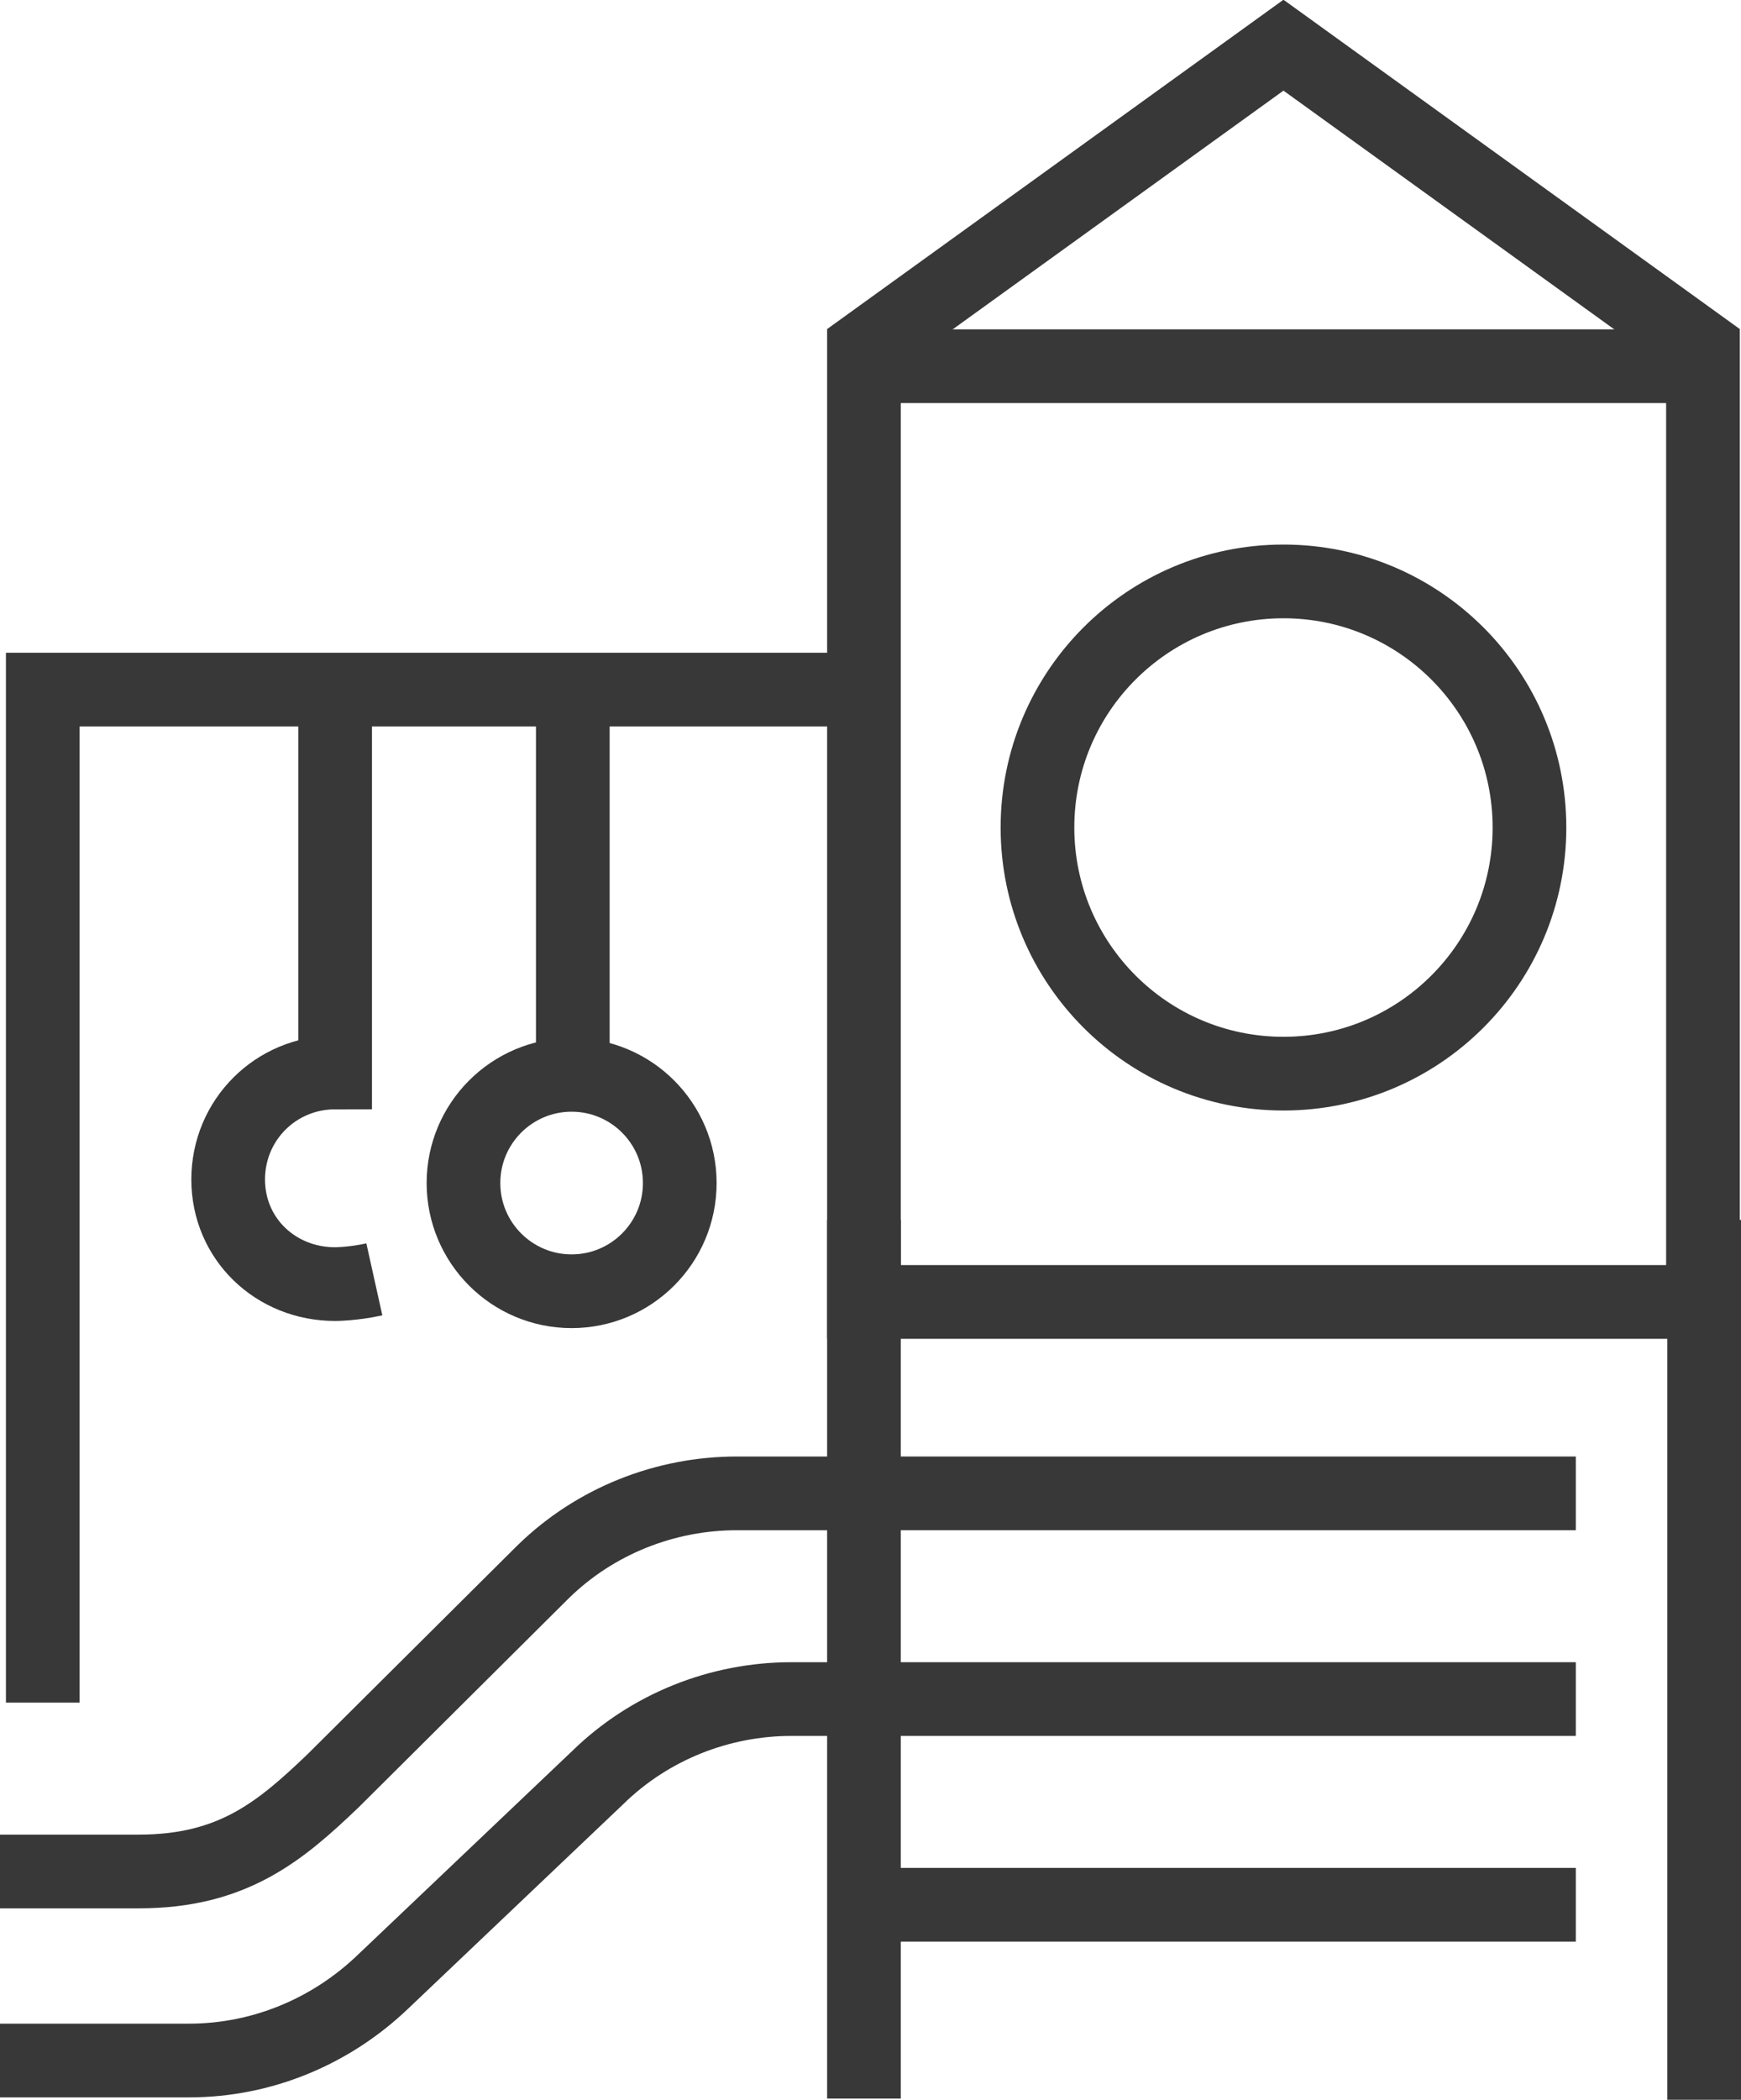
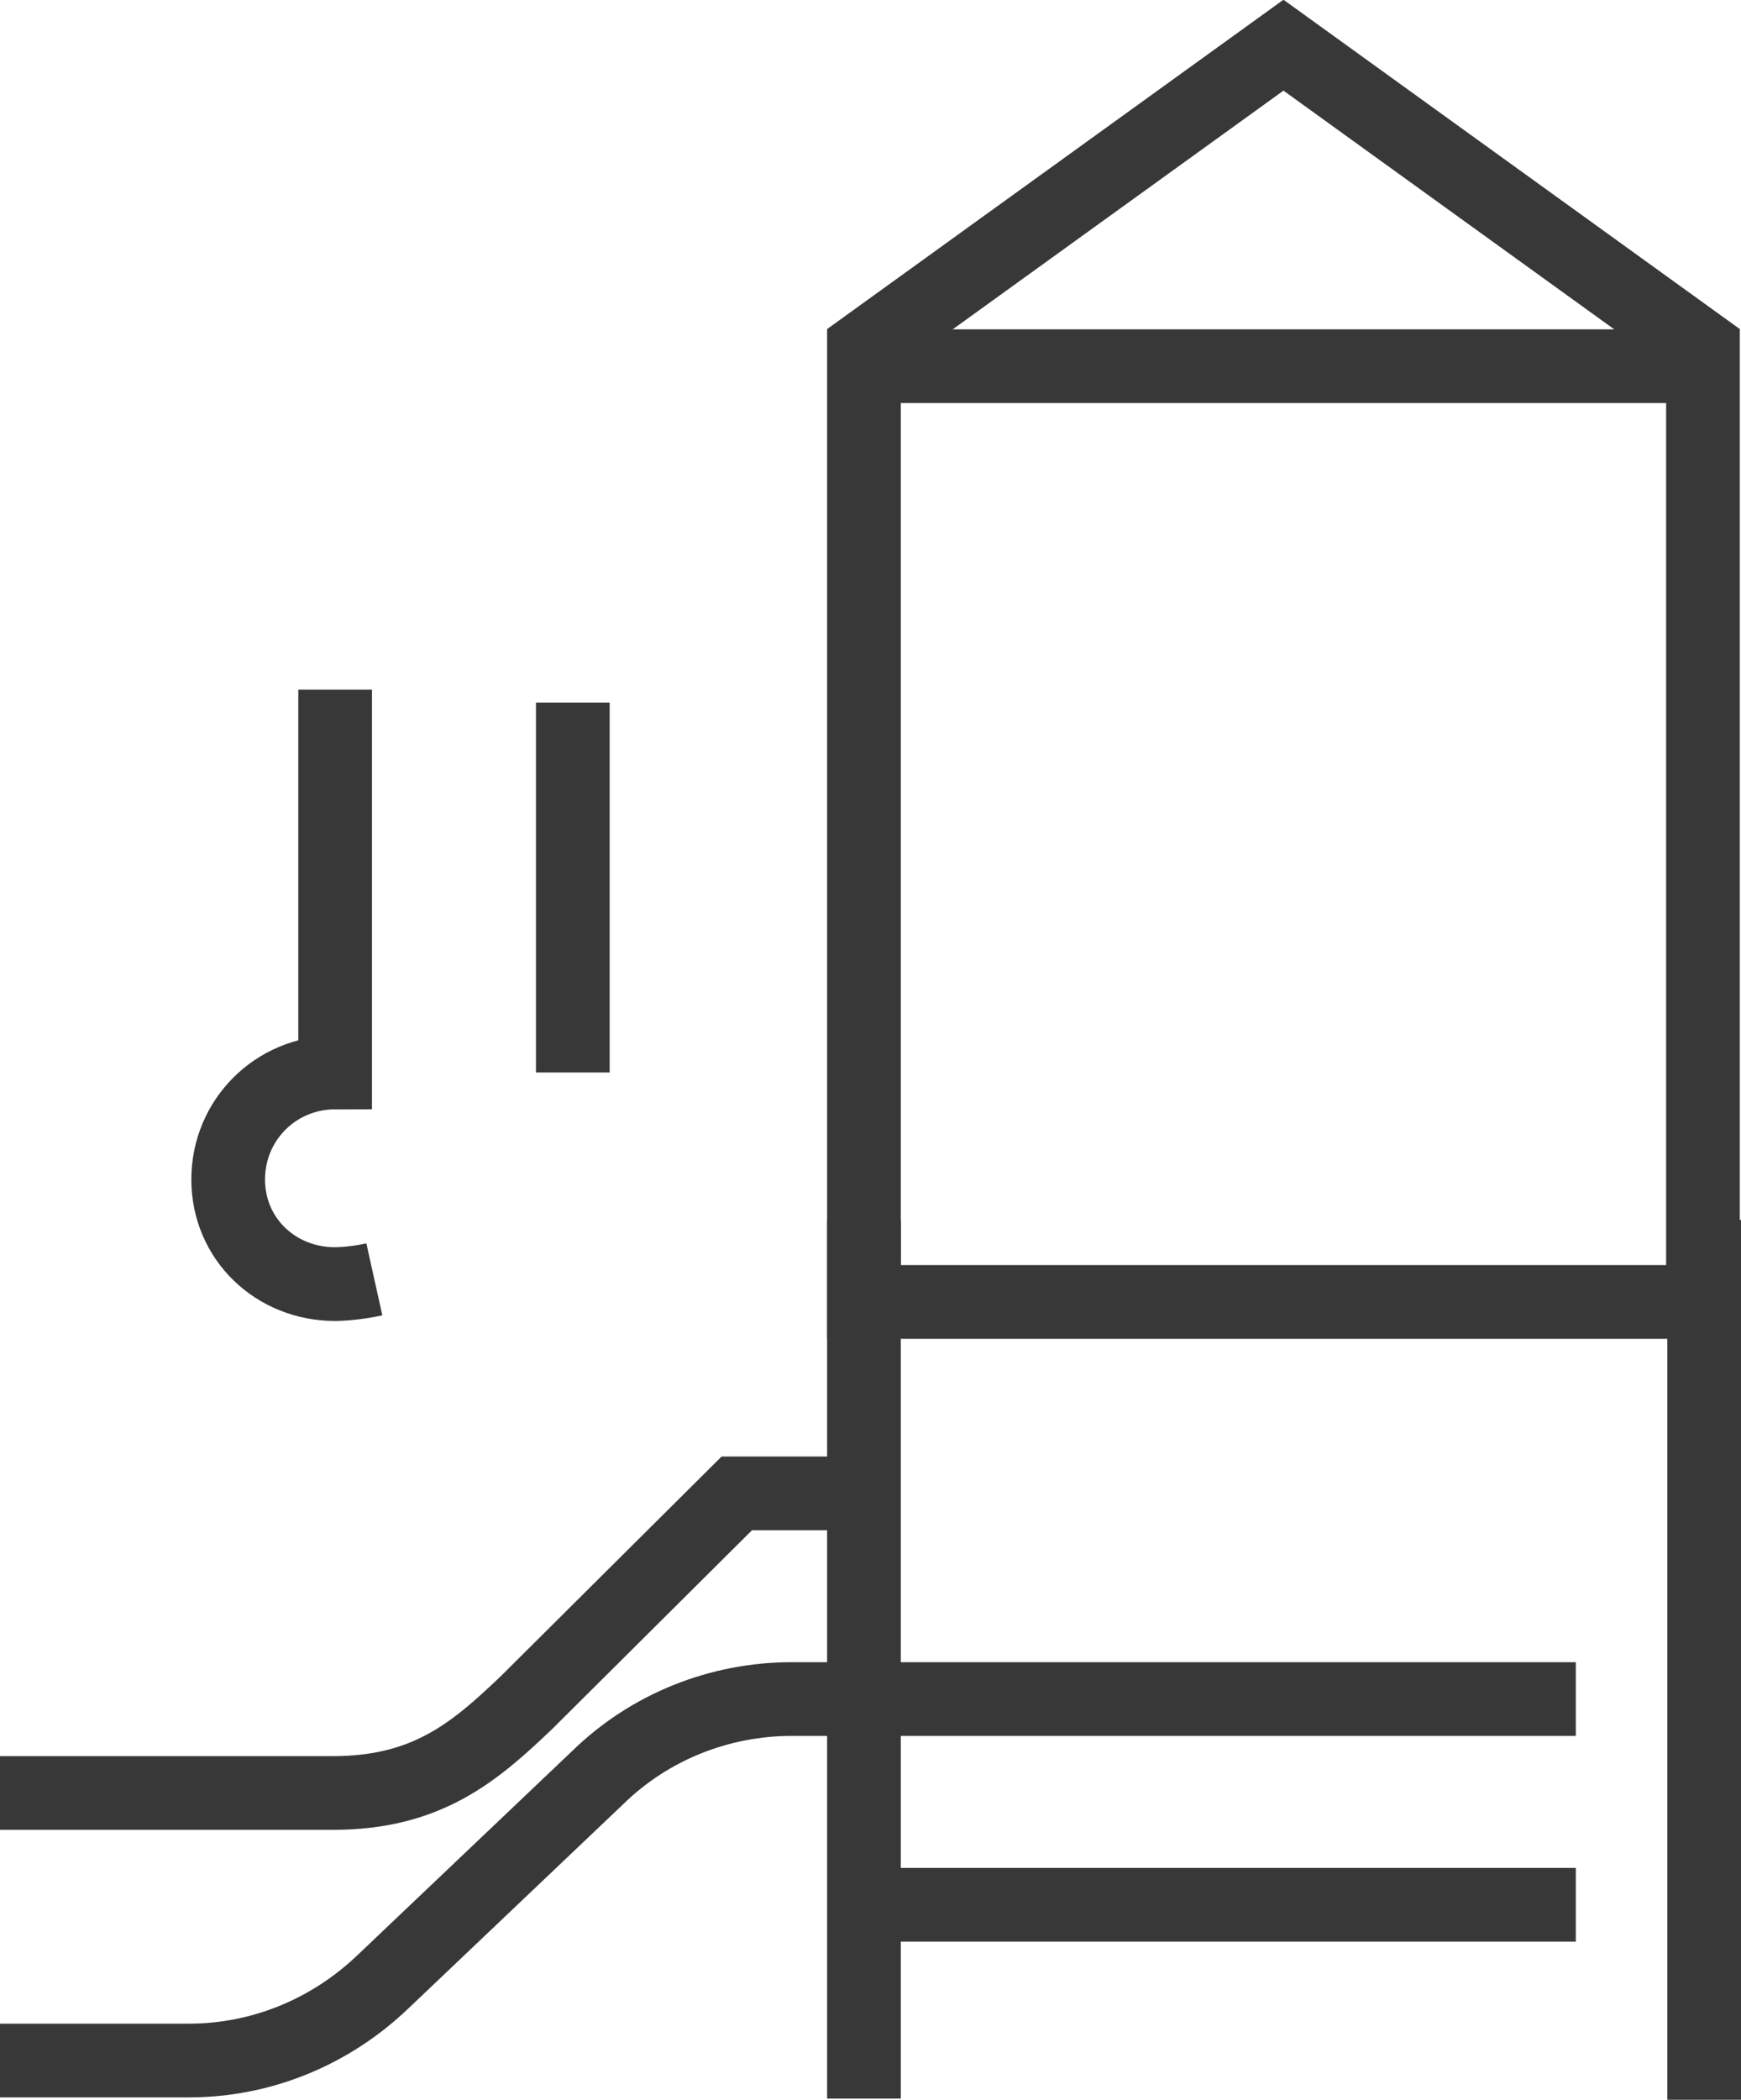
<svg xmlns="http://www.w3.org/2000/svg" id="Design" version="1.1" viewBox="0 0 146.5 176.6">
  <defs>
    <style>
      .cls-1 {
        stroke-miterlimit: 10;
        stroke-width: 6.2px;
      }

      .cls-1, .cls-2 {
        fill: none;
        stroke: #383838;
      }

      .cls-2 {
        stroke-miterlimit: 10;
        stroke-width: 6.2px;
      }
    </style>
  </defs>
-   <circle class="cls-2" cx="48.1" cy="99.5" r="9.1" />
  <path class="cls-1" d="M28.2,58v32.2c-5,0-9,4-9,9s4,8.8,9,8.8c0,0,1.5,0,3.3-.4" />
  <line class="cls-1" x1="48.2" y1="59.1" x2="48.2" y2="90.2" />
-   <polyline class="cls-1" points="72.7 58 3.6 58 3.6 143.2" />
  <rect class="cls-1" x="72.7" y="30.8" width="70.6" height="78.7" />
  <polyline class="cls-1" points="71.4 30.2 108 3.8 144.6 30.2" />
-   <circle class="cls-1" cx="108" cy="69.6" r="20.7" />
  <line class="cls-1" x1="143.4" y1="102.6" x2="143.4" y2="176.6" />
  <line class="cls-1" x1="72.7" y1="102.6" x2="72.7" y2="176.5" />
-   <line class="cls-1" x1="72.7" y1="125.6" x2="132.6" y2="125.6" />
  <line class="cls-1" x1="72.7" y1="142.9" x2="132.6" y2="142.9" />
  <line class="cls-1" x1="72.7" y1="160.2" x2="132.6" y2="160.2" />
  <path class="cls-1" d="M72.7,142.9h-6.1c-6,0-11.9,2.3-16.3,6.6l-18.1,17.2c-4.4,4.2-10.2,6.6-16.3,6.6H0" />
-   <path class="cls-1" d="M70.5,125.6h-8.5c-6,0-11.9,2.3-16.3,6.6l-17.7,17.6c-4.4,4.2-8.4,7.6-16.3,7.6H0" />
+   <path class="cls-1" d="M70.5,125.6h-8.5l-17.7,17.6c-4.4,4.2-8.4,7.6-16.3,7.6H0" />
</svg>